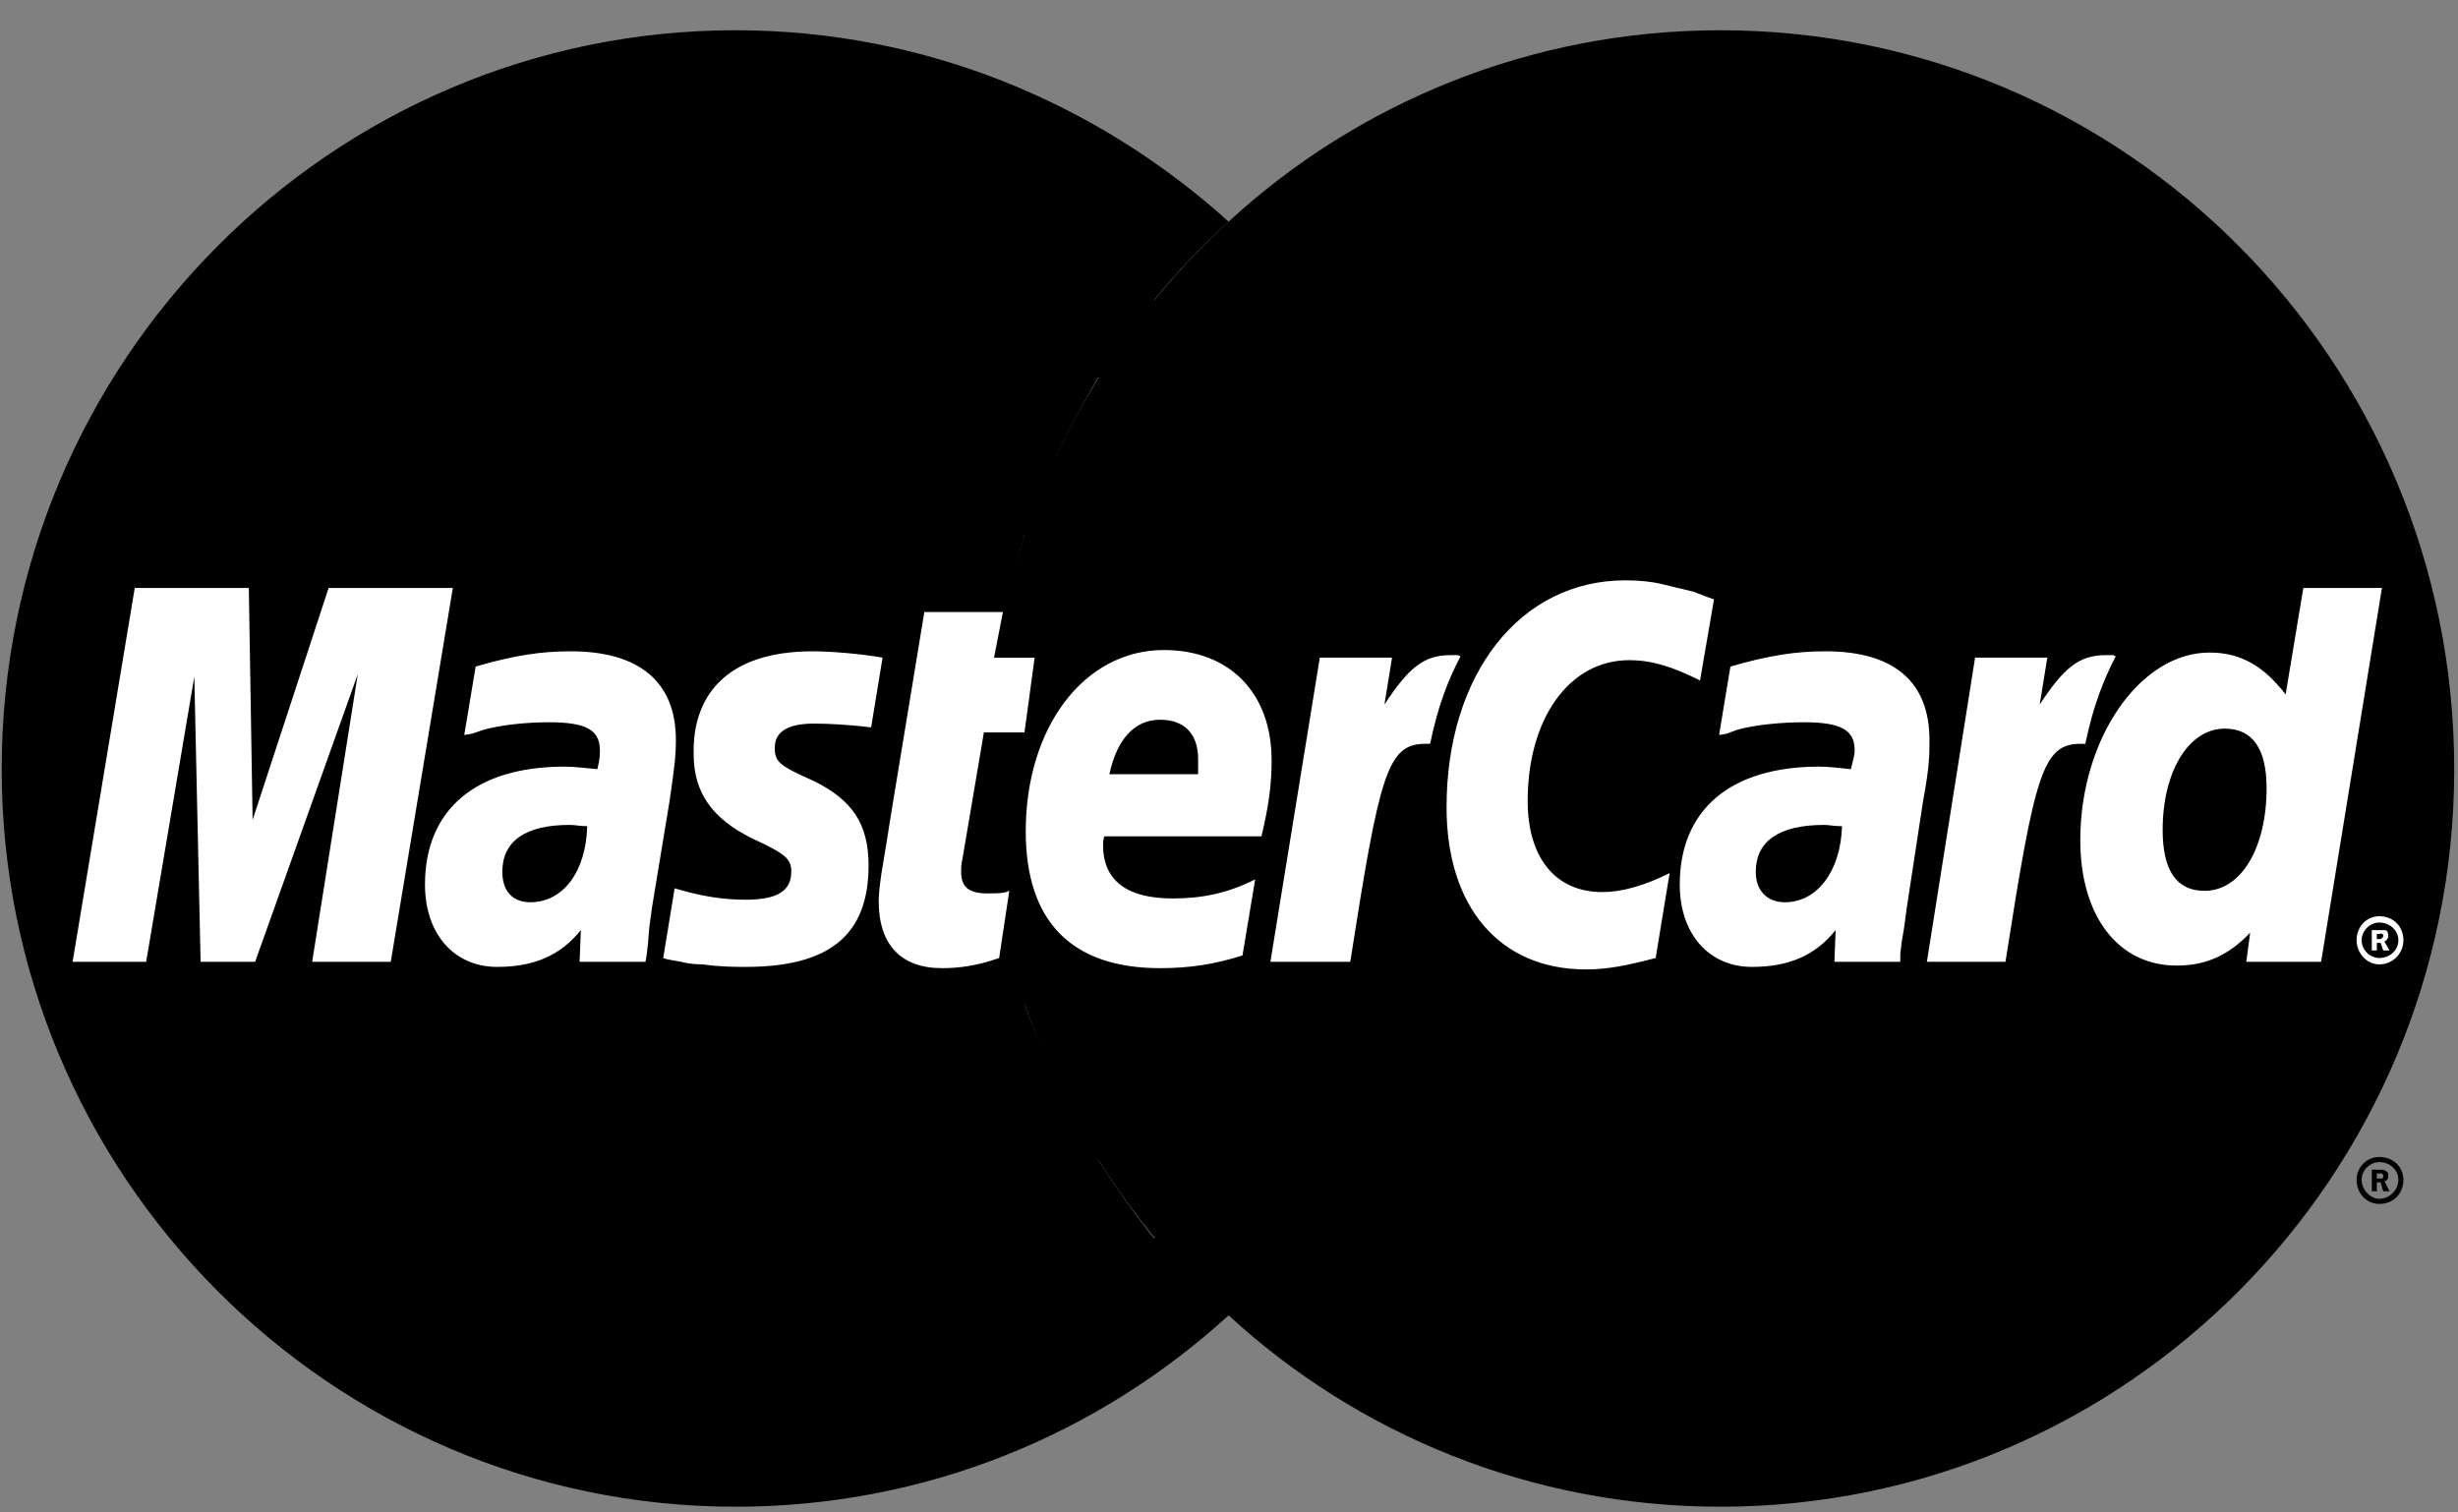
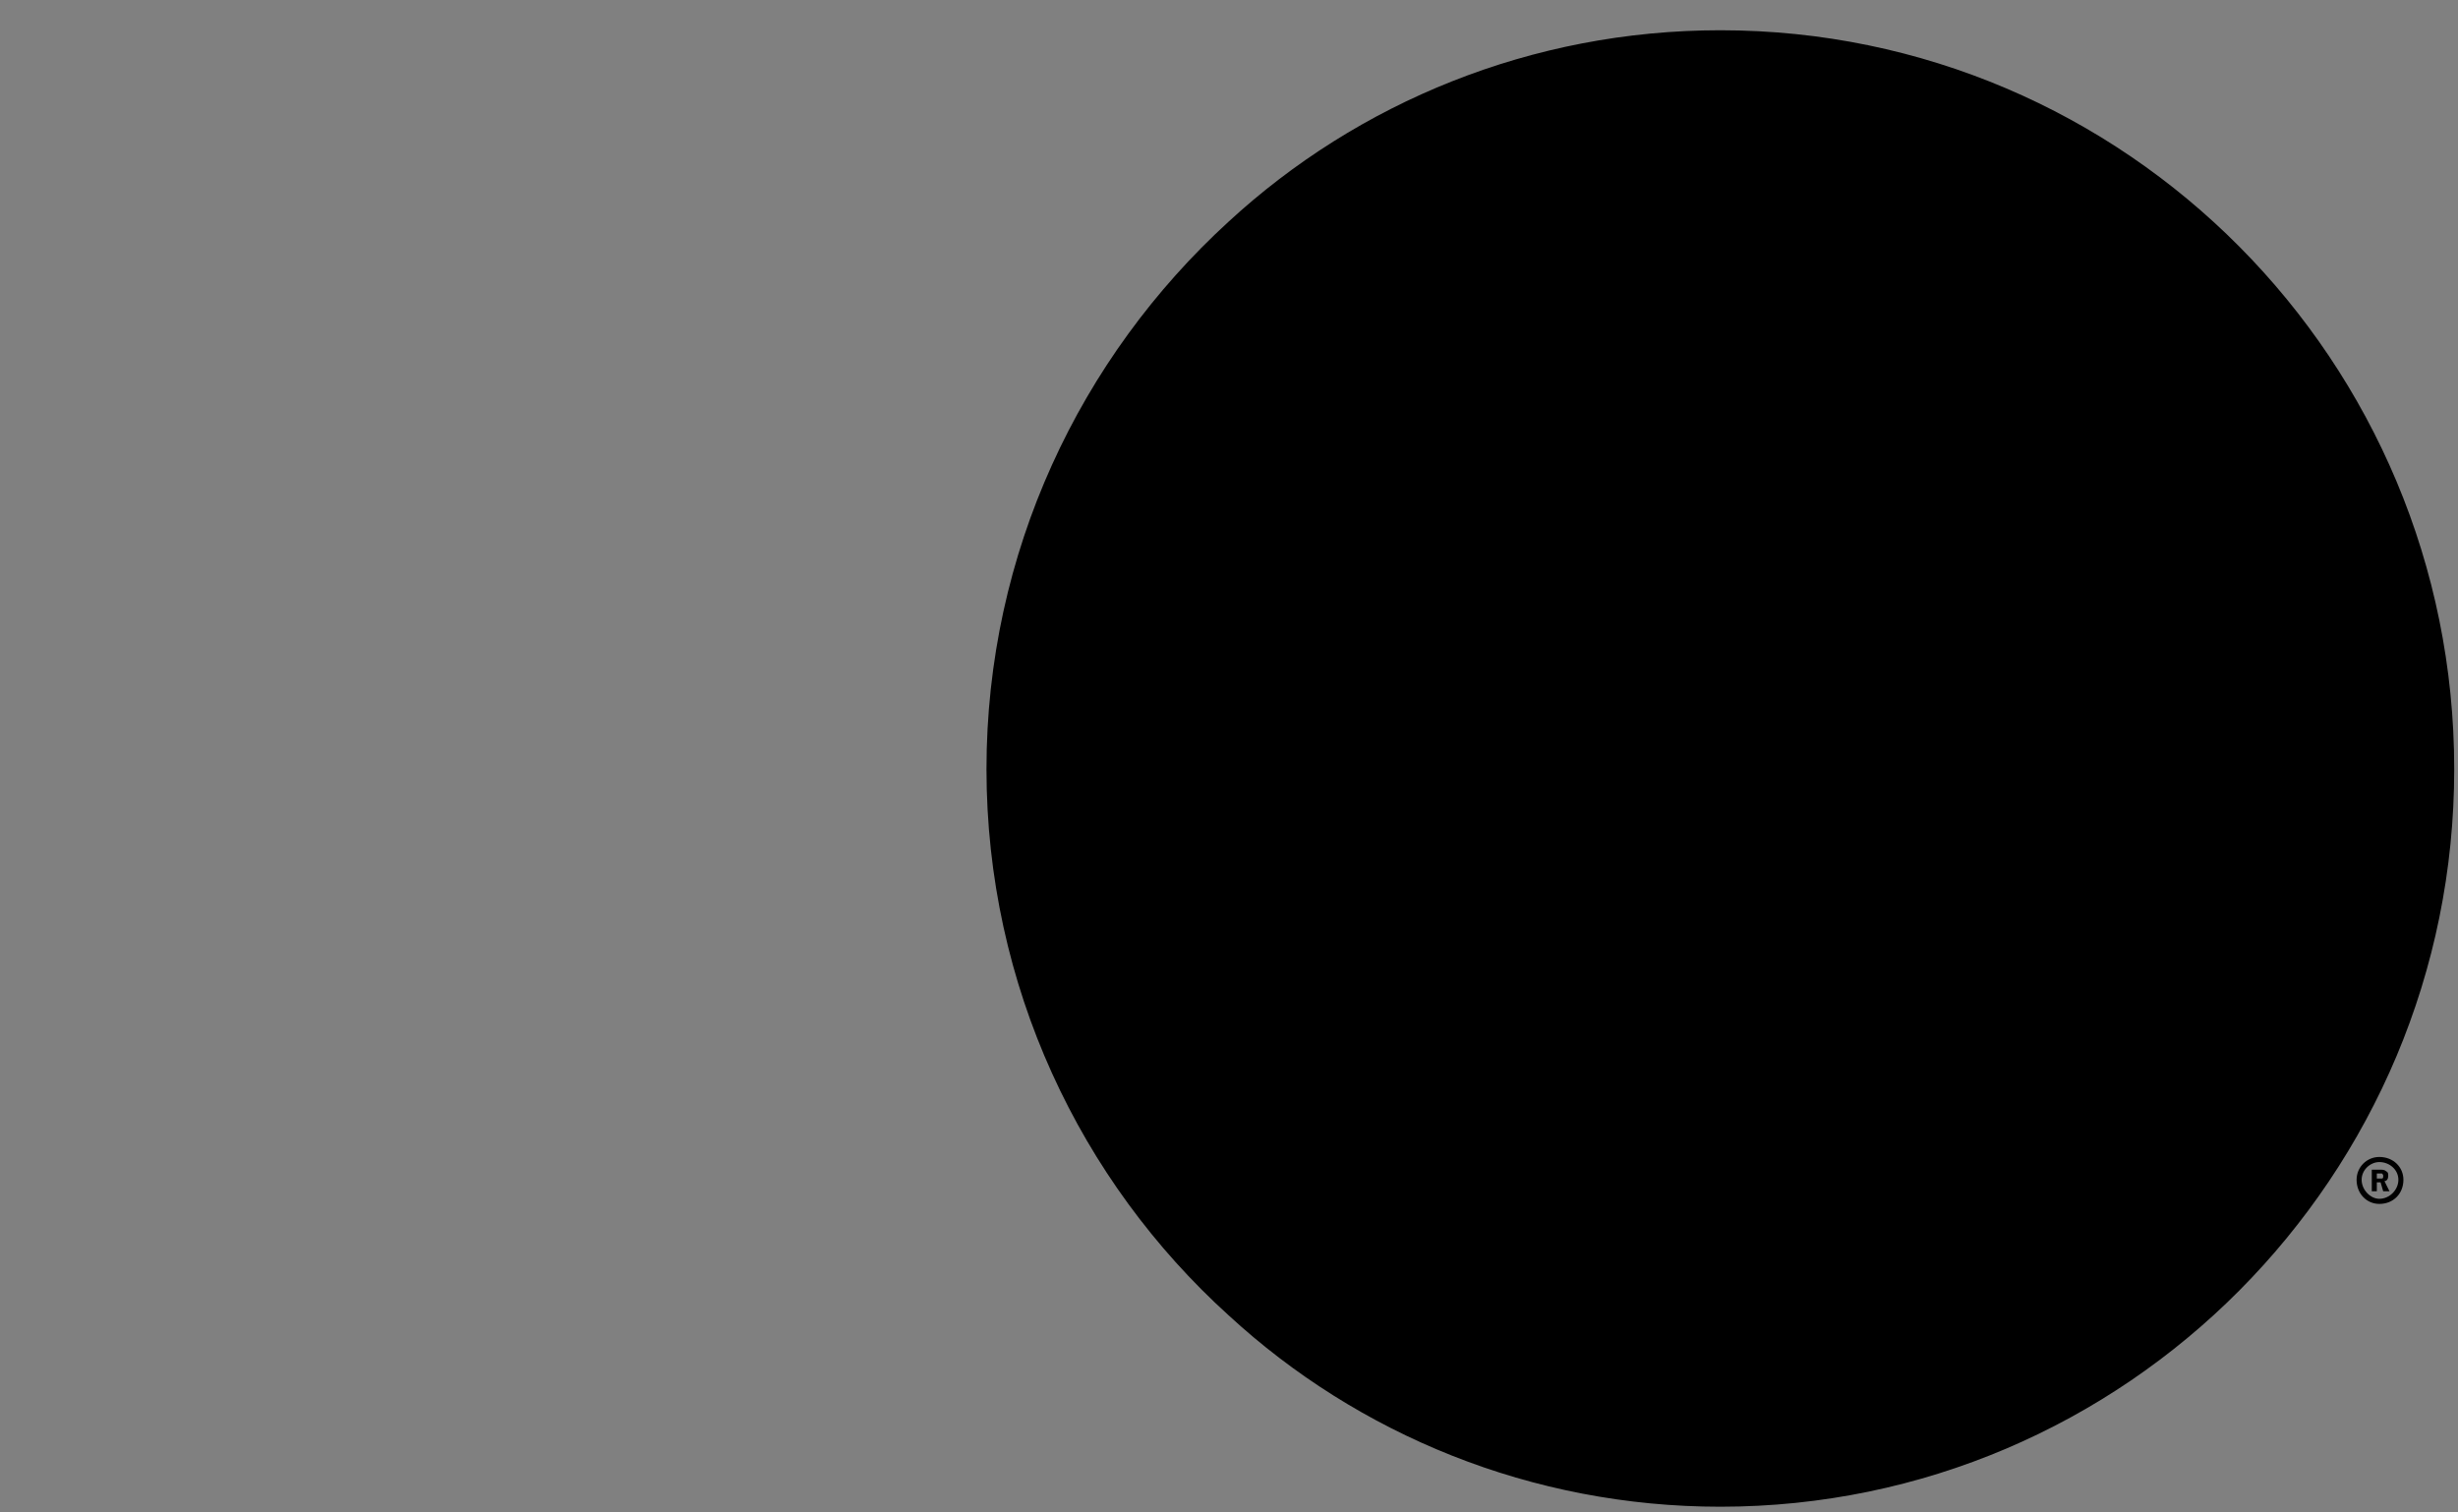
<svg xmlns="http://www.w3.org/2000/svg" width="39" height="24" viewBox="0 0 39 24" fill="none">
  <rect x="0" y="0" width="39" height="24" fill="#808080" stroke="none" />
  <g clip-path="url(#clip0_23517_452)">
    <path fill-rule="evenodd" clip-rule="evenodd" d="M19.494 20.872C21.545 22.762 24.3 23.909 27.296 23.909C33.731 23.909 38.94 18.66 38.94 12.205C38.94 5.729 33.731 0.48 27.296 0.48C24.3 0.48 21.545 1.627 19.494 3.517C17.141 5.669 15.652 8.766 15.652 12.205C15.653 15.643 17.141 18.741 19.494 20.872Z" fill="#E9B040" style="fill:#E9B040;fill:color(display-p3 0.914 0.69 0.251);fill-opacity:1;" />
    <path fill-rule="evenodd" clip-rule="evenodd" d="M37.391 18.721C37.391 18.52 37.552 18.359 37.752 18.359C37.974 18.359 38.134 18.52 38.134 18.721C38.134 18.943 37.973 19.104 37.752 19.104C37.552 19.104 37.391 18.943 37.391 18.721ZM37.752 19.023C37.913 19.023 38.054 18.882 38.054 18.721C38.054 18.561 37.913 18.44 37.752 18.44C37.611 18.44 37.471 18.561 37.471 18.721C37.471 18.882 37.612 19.023 37.752 19.023ZM37.712 18.903H37.632V18.561H37.772C37.793 18.561 37.833 18.561 37.853 18.581C37.893 18.601 37.893 18.621 37.893 18.661C37.893 18.702 37.873 18.742 37.833 18.742L37.913 18.903H37.813L37.772 18.762H37.712V18.903V18.701H37.793C37.813 18.701 37.813 18.681 37.813 18.661C37.813 18.641 37.813 18.641 37.793 18.621H37.712V18.903Z" fill="#E9B040" style="fill:#E9B040;fill:color(display-p3 0.914 0.69 0.251);fill-opacity:1;" />
-     <path fill-rule="evenodd" clip-rule="evenodd" d="M23.255 10.958C23.214 10.536 23.134 10.134 23.053 9.711H15.934C16.015 9.289 16.136 8.887 16.256 8.484H22.712C22.571 8.061 22.41 7.645 22.229 7.238H16.759C16.96 6.812 17.182 6.396 17.423 5.991H21.545C21.28 5.561 20.985 5.151 20.661 4.764H18.308C18.672 4.319 19.068 3.903 19.494 3.517C17.423 1.647 14.688 0.48 11.671 0.48C5.256 0.48 0.027 5.729 0.027 12.205C0.027 18.66 5.256 23.909 11.671 23.909C14.688 23.909 17.423 22.762 19.494 20.872C19.913 20.494 20.303 20.083 20.661 19.645H18.308C17.986 19.243 17.704 18.841 17.423 18.398H21.545C21.805 18.001 22.033 17.584 22.229 17.152H16.759C16.578 16.75 16.397 16.347 16.256 15.925H22.712C22.852 15.523 22.953 15.101 23.053 14.678C23.134 14.276 23.214 13.854 23.254 13.431C23.295 13.023 23.315 12.614 23.315 12.204C23.315 11.782 23.295 11.36 23.255 10.958Z" fill="#CC2131" style="fill:#CC2131;fill:color(display-p3 0.8 0.129 0.192);fill-opacity:1;" />
-     <path fill-rule="evenodd" clip-rule="evenodd" d="M37.391 14.921C37.391 14.7 37.552 14.539 37.752 14.539C37.974 14.539 38.134 14.7 38.134 14.921C38.134 15.122 37.973 15.303 37.752 15.303C37.552 15.303 37.391 15.122 37.391 14.921ZM37.752 15.202C37.913 15.202 38.054 15.082 38.054 14.921C38.054 14.76 37.913 14.639 37.752 14.639C37.611 14.639 37.471 14.76 37.471 14.921C37.471 15.082 37.612 15.202 37.752 15.202ZM37.712 15.082H37.632V14.76H37.853C37.893 14.78 37.893 14.82 37.893 14.861C37.893 14.881 37.873 14.921 37.833 14.941L37.913 15.082H37.813L37.772 14.961H37.712V15.082V14.901H37.752C37.772 14.901 37.793 14.901 37.793 14.88C37.813 14.88 37.813 14.861 37.813 14.84C37.813 14.84 37.813 14.82 37.793 14.82C37.793 14.8 37.772 14.82 37.752 14.82H37.712V15.082Z" fill="white" style="fill:white;fill-opacity:1;" />
-     <path fill-rule="evenodd" clip-rule="evenodd" d="M15.53 15.584C15.148 15.684 14.867 15.745 14.585 15.745C13.982 15.745 13.62 15.362 13.62 14.678C13.62 14.538 13.64 14.397 13.66 14.236L13.741 13.774L13.801 13.392L14.344 10.094H15.551L15.41 10.818H16.174L15.993 12.024H15.229L14.907 13.995C14.887 14.096 14.887 14.156 14.887 14.196C14.887 14.458 15.008 14.558 15.309 14.558C15.45 14.558 15.57 14.538 15.691 14.518L15.53 15.584ZM19.432 15.543C18.99 15.664 18.587 15.724 18.145 15.724C16.777 15.724 15.993 15 15.993 13.573C15.993 11.903 16.918 10.697 18.205 10.697C19.23 10.697 19.894 11.38 19.894 12.446C19.894 12.808 19.854 13.15 19.754 13.633H17.24C17.22 13.713 17.22 13.754 17.22 13.794C17.22 14.357 17.602 14.638 18.326 14.638C18.788 14.638 19.19 14.538 19.633 14.337L19.432 15.543ZM18.688 12.668V12.426C18.688 12.024 18.466 11.803 18.084 11.803C17.682 11.803 17.401 12.104 17.28 12.667H18.688V12.668ZM5.877 15.644H4.631L5.355 11.079L3.726 15.644H2.861L2.761 11.099L1.996 15.644H0.77L1.755 9.711H3.585L3.625 13.372L4.852 9.711H6.863L5.877 15.644ZM8.914 13.492C8.794 13.472 8.753 13.472 8.673 13.472C7.949 13.472 7.587 13.753 7.587 14.196C7.587 14.498 7.768 14.699 8.05 14.699C8.653 14.699 8.894 14.196 8.914 13.492ZM9.92 15.644H8.834L8.854 15.141C8.572 15.523 8.19 15.724 7.527 15.724C6.923 15.724 6.401 15.181 6.401 14.397C6.401 14.176 6.441 13.975 6.501 13.774C6.702 13.03 7.446 12.567 8.592 12.547C8.733 12.547 8.954 12.547 9.156 12.567C9.196 12.406 9.196 12.346 9.196 12.245C9.196 11.923 8.934 11.823 8.351 11.823C7.989 11.823 7.587 11.883 7.305 11.984L7.124 12.024L7.044 12.044L7.225 10.958C7.808 10.777 8.23 10.697 8.693 10.697C9.779 10.697 10.362 11.199 10.362 12.124C10.362 12.366 10.382 12.547 10.302 13.07L10.02 14.799L9.98 15.101L9.96 15.342L9.94 15.503L9.92 15.644ZM25.505 10.858C25.867 10.858 26.189 10.958 26.631 11.179L26.852 9.892C26.732 9.832 26.692 9.832 26.531 9.771L26.028 9.631C25.867 9.59 25.666 9.57 25.445 9.57C24.821 9.57 24.459 9.59 24.078 9.812C23.876 9.953 23.615 10.134 23.333 10.455L23.172 10.415L21.885 11.32L21.946 10.817H20.618L19.834 15.643H21.102L21.564 13.05C21.564 13.05 21.745 12.687 21.825 12.567C22.067 12.265 22.268 12.265 22.529 12.265H22.63C22.588 12.572 22.567 12.881 22.569 13.19C22.569 14.759 23.454 15.744 24.822 15.744C25.163 15.744 25.466 15.704 25.928 15.583L26.149 14.216C25.747 14.437 25.385 14.538 25.083 14.538C24.339 14.538 23.897 13.975 23.897 13.09C23.896 11.783 24.56 10.858 25.505 10.858ZM36.183 9.711L35.902 11.401C35.6 10.938 35.238 10.717 34.756 10.717C34.092 10.717 33.469 11.099 33.086 11.823V11.803L32.282 11.32L32.363 10.817H31.015L30.251 15.644H31.498L31.92 13.05C31.92 13.05 32.242 12.688 32.322 12.567C32.523 12.326 32.724 12.285 32.885 12.265C32.745 12.668 32.664 13.15 32.664 13.693C32.664 14.9 33.288 15.704 34.212 15.704C34.675 15.704 35.037 15.543 35.379 15.161L35.319 15.644H36.505L37.471 9.711H36.183ZM34.635 14.498C34.213 14.498 33.992 14.176 33.992 13.552C33.992 12.607 34.394 11.923 34.977 11.923C35.419 11.923 35.641 12.265 35.641 12.869C35.641 13.834 35.239 14.498 34.635 14.498ZM28.824 13.492C28.703 13.472 28.663 13.472 28.582 13.472C27.858 13.472 27.496 13.753 27.496 14.196C27.496 14.498 27.677 14.699 27.959 14.699C28.562 14.699 28.803 14.196 28.824 13.492ZM29.829 15.644H28.723L28.763 15.141C28.482 15.523 28.099 15.724 27.436 15.724C26.812 15.724 26.27 15.201 26.27 14.397C26.27 13.251 27.134 12.547 28.502 12.547C28.643 12.547 28.863 12.547 29.045 12.568C29.085 12.406 29.105 12.346 29.105 12.246C29.105 11.924 28.844 11.823 28.241 11.823C27.898 11.823 27.476 11.883 27.195 11.984L27.034 12.024L26.953 12.044L27.134 10.958C27.718 10.777 28.14 10.697 28.602 10.697C29.688 10.697 30.251 11.2 30.251 12.125C30.251 12.366 30.292 12.547 30.191 13.07L29.93 14.799L29.89 15.101L29.849 15.343L29.829 15.504V15.644H29.829ZM12.554 11.843C12.796 11.843 13.137 11.863 13.499 11.923L13.681 10.797C13.318 10.757 12.836 10.697 12.554 10.697C11.146 10.697 10.684 11.461 10.684 12.346C10.684 12.929 10.945 13.351 11.629 13.673C12.132 13.914 12.212 13.954 12.212 14.176C12.212 14.477 11.951 14.658 11.468 14.658C11.086 14.658 10.724 14.598 10.322 14.457L10.181 15.563L10.201 15.583L10.442 15.623C10.523 15.643 10.623 15.664 10.764 15.684C11.066 15.704 11.327 15.724 11.488 15.724C12.896 15.724 13.479 15.181 13.479 14.115C13.479 13.452 13.157 13.05 12.534 12.768C11.991 12.527 11.931 12.487 11.931 12.265C11.931 12.044 12.172 11.843 12.554 11.843Z" fill="#1B3771" style="fill:#1B3771;fill:color(display-p3 0.106 0.216 0.443);fill-opacity:1;" />
-     <path fill-rule="evenodd" clip-rule="evenodd" d="M27.195 9.511L26.974 10.798C26.531 10.576 26.209 10.476 25.847 10.476C24.902 10.476 24.239 11.401 24.239 12.708C24.239 13.613 24.681 14.156 25.425 14.156C25.727 14.156 26.089 14.056 26.491 13.855L26.27 15.202C25.807 15.322 25.506 15.383 25.164 15.383C23.796 15.383 22.952 14.397 22.952 12.809C22.952 10.697 24.118 9.209 25.787 9.209C26.008 9.209 26.209 9.229 26.37 9.269L26.873 9.39C27.034 9.45 27.074 9.471 27.195 9.511ZM23.133 10.396H23.012C22.59 10.396 22.349 10.597 21.966 11.18L22.087 10.435H20.941L20.157 15.262H21.424C21.886 12.306 22.007 11.803 22.61 11.803H22.691C22.811 11.22 22.972 10.797 23.173 10.415L23.133 10.396ZM15.853 15.202C15.511 15.322 15.229 15.363 14.948 15.363C14.305 15.363 13.942 15.001 13.942 14.297C13.942 14.176 13.963 14.016 13.983 13.874L14.063 13.392L14.123 13.01L14.666 9.712H15.913L15.772 10.436H16.416L16.255 11.622H15.611L15.27 13.633C15.25 13.714 15.25 13.774 15.25 13.835C15.25 14.076 15.37 14.177 15.672 14.177C15.813 14.177 15.933 14.177 16.014 14.136L15.853 15.202ZM11.006 11.964C11.006 12.568 11.288 12.99 11.951 13.312C12.474 13.553 12.555 13.633 12.555 13.834C12.555 14.136 12.333 14.277 11.831 14.277C11.449 14.277 11.107 14.216 10.704 14.096L10.523 15.202L10.584 15.222L10.805 15.262C10.885 15.282 10.986 15.303 11.147 15.303C11.428 15.343 11.67 15.343 11.831 15.343C13.158 15.343 13.781 14.84 13.781 13.734C13.781 13.07 13.52 12.688 12.897 12.386C12.354 12.145 12.293 12.085 12.293 11.864C12.293 11.602 12.515 11.482 12.917 11.482C13.158 11.482 13.5 11.502 13.822 11.542L14.003 10.436C13.681 10.376 13.178 10.335 12.897 10.335C11.489 10.335 10.986 11.079 11.006 11.964ZM36.828 15.262H35.641L35.702 14.8C35.36 15.161 34.998 15.322 34.535 15.322C33.61 15.322 33.007 14.538 33.007 13.332C33.007 11.723 33.952 10.355 35.058 10.355C35.561 10.355 35.923 10.577 36.265 11.019L36.546 9.33H37.793L36.828 15.262ZM34.978 14.136C35.561 14.136 35.963 13.452 35.963 12.507C35.963 11.883 35.742 11.562 35.299 11.562C34.736 11.562 34.314 12.225 34.314 13.171C34.314 13.814 34.535 14.136 34.978 14.136ZM19.714 15.161C19.271 15.303 18.869 15.363 18.407 15.363C16.999 15.363 16.275 14.619 16.275 13.191C16.275 11.542 17.2 10.315 18.467 10.315C19.513 10.315 20.176 10.999 20.176 12.065C20.176 12.427 20.136 12.769 20.015 13.271H17.522C17.502 13.332 17.502 13.372 17.502 13.412C17.502 13.975 17.884 14.257 18.608 14.257C19.07 14.257 19.473 14.176 19.915 13.955L19.714 15.161ZM19.01 12.286V12.044C19.01 11.642 18.789 11.421 18.407 11.421C18.005 11.421 17.723 11.723 17.602 12.286H19.01ZM6.2 15.262H4.953L5.677 10.697L4.048 15.262H3.183L3.083 10.737L2.319 15.262H1.152L2.138 9.33H3.948L4.008 13.01L5.214 9.33H7.185L6.2 15.262ZM9.317 13.11C9.196 13.11 9.136 13.09 9.035 13.09C8.331 13.09 7.97 13.352 7.97 13.834C7.97 14.136 8.131 14.317 8.412 14.317C8.935 14.317 9.297 13.834 9.317 13.11ZM10.242 15.262H9.196L9.216 14.759C8.894 15.161 8.472 15.343 7.889 15.343C7.205 15.343 6.743 14.82 6.743 14.036C6.743 12.849 7.547 12.165 8.955 12.165C9.096 12.165 9.277 12.185 9.478 12.205C9.518 12.045 9.518 11.984 9.518 11.904C9.518 11.582 9.296 11.461 8.713 11.461C8.351 11.461 7.949 11.502 7.668 11.582L7.487 11.643L7.366 11.663L7.547 10.577C8.17 10.396 8.593 10.335 9.055 10.335C10.141 10.335 10.724 10.818 10.724 11.743C10.724 11.984 10.704 12.165 10.624 12.708L10.342 14.418L10.302 14.719L10.282 14.961L10.262 15.142L10.242 15.262ZM29.226 13.11C29.085 13.11 29.025 13.09 28.945 13.09C28.221 13.09 27.858 13.352 27.858 13.834C27.858 14.136 28.04 14.317 28.321 14.317C28.824 14.317 29.206 13.834 29.226 13.11ZM30.151 15.262H29.106L29.125 14.759C28.804 15.161 28.382 15.343 27.798 15.343C27.115 15.343 26.652 14.82 26.652 14.036C26.652 12.849 27.456 12.165 28.864 12.165C29.005 12.165 29.186 12.185 29.367 12.205C29.407 12.045 29.427 11.984 29.427 11.904C29.427 11.582 29.206 11.461 28.623 11.461C28.261 11.461 27.839 11.502 27.557 11.582L27.396 11.643L27.276 11.663L27.456 10.577C28.08 10.396 28.502 10.335 28.965 10.335C30.051 10.335 30.614 10.818 30.614 11.743C30.614 11.984 30.614 12.165 30.513 12.708L30.252 14.418L30.212 14.719L30.171 14.961L30.151 15.142V15.262H30.151ZM33.53 10.396H33.409C32.987 10.396 32.746 10.597 32.363 11.18L32.484 10.435H31.338L30.573 15.262H31.82C32.283 12.306 32.404 11.803 33.007 11.803H33.087C33.208 11.22 33.369 10.797 33.57 10.415L33.53 10.396Z" fill="white" style="fill:white;fill-opacity:1;" />
  </g>
  <defs>
    <clipPath id="clip0_23517_452">
      <rect width="38.967" height="23.509" fill="white" style="fill:white;fill-opacity:1;" transform="translate(0 0.441)" />
    </clipPath>
  </defs>
</svg>